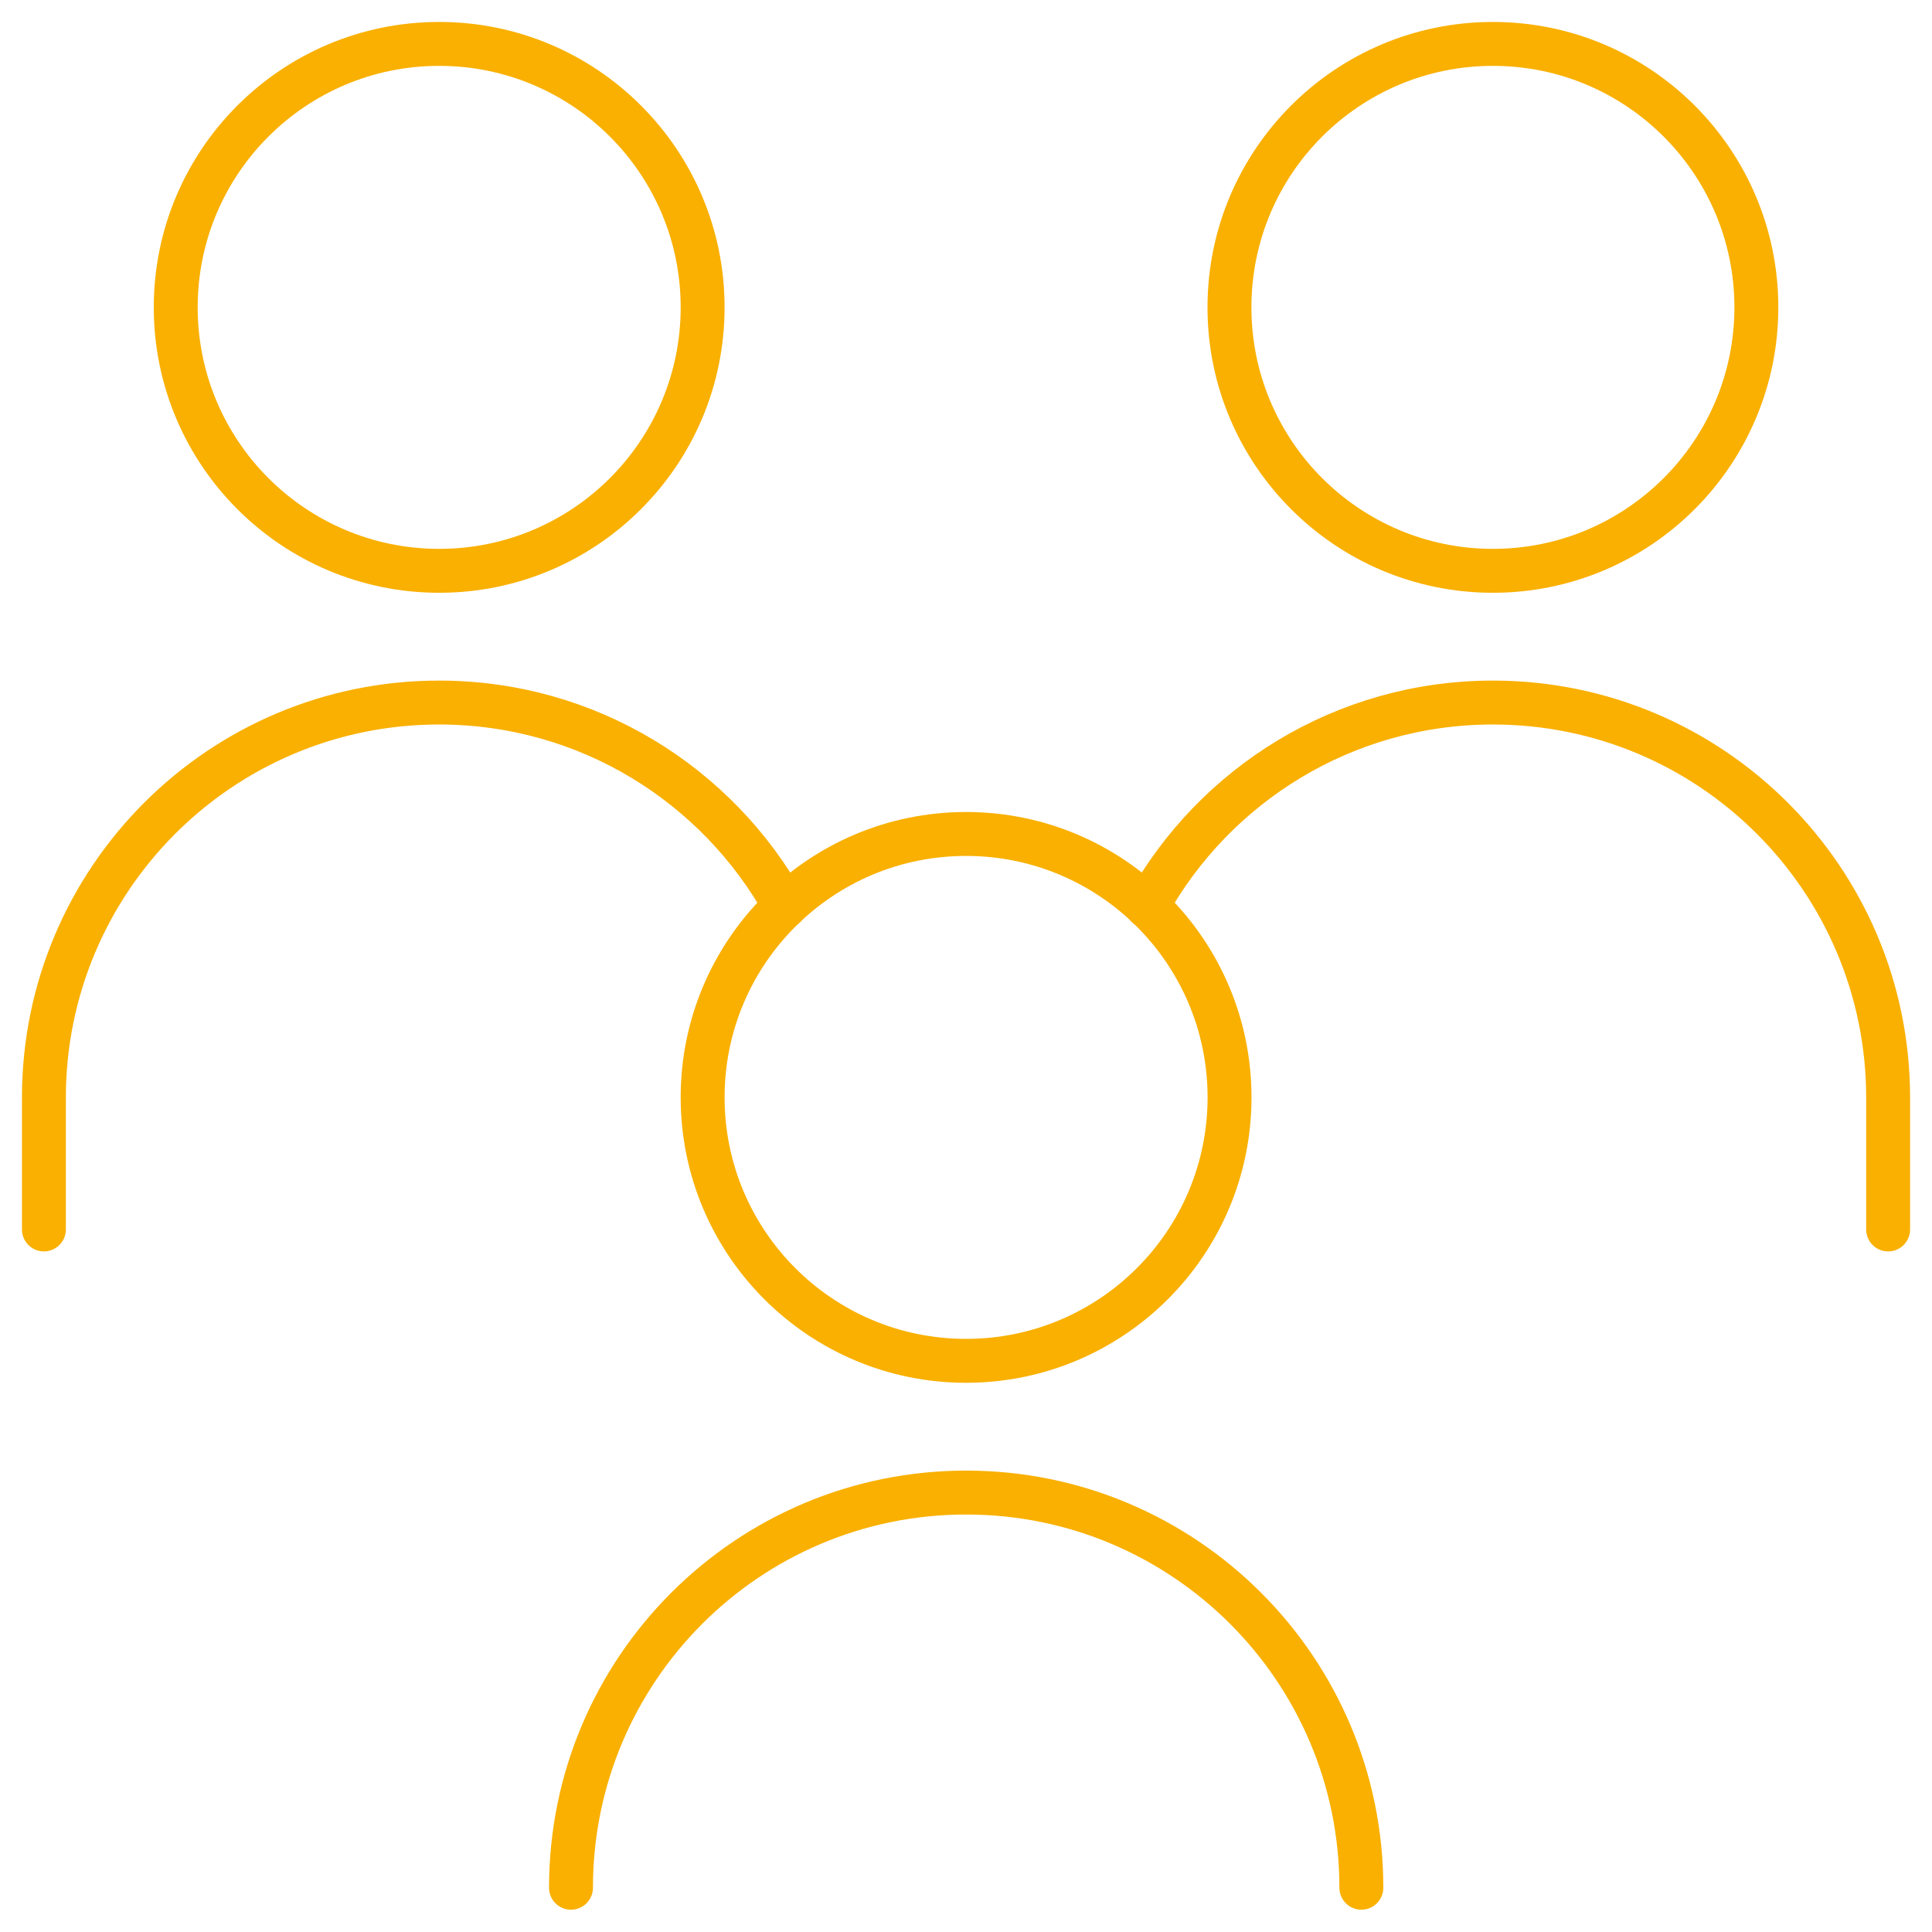
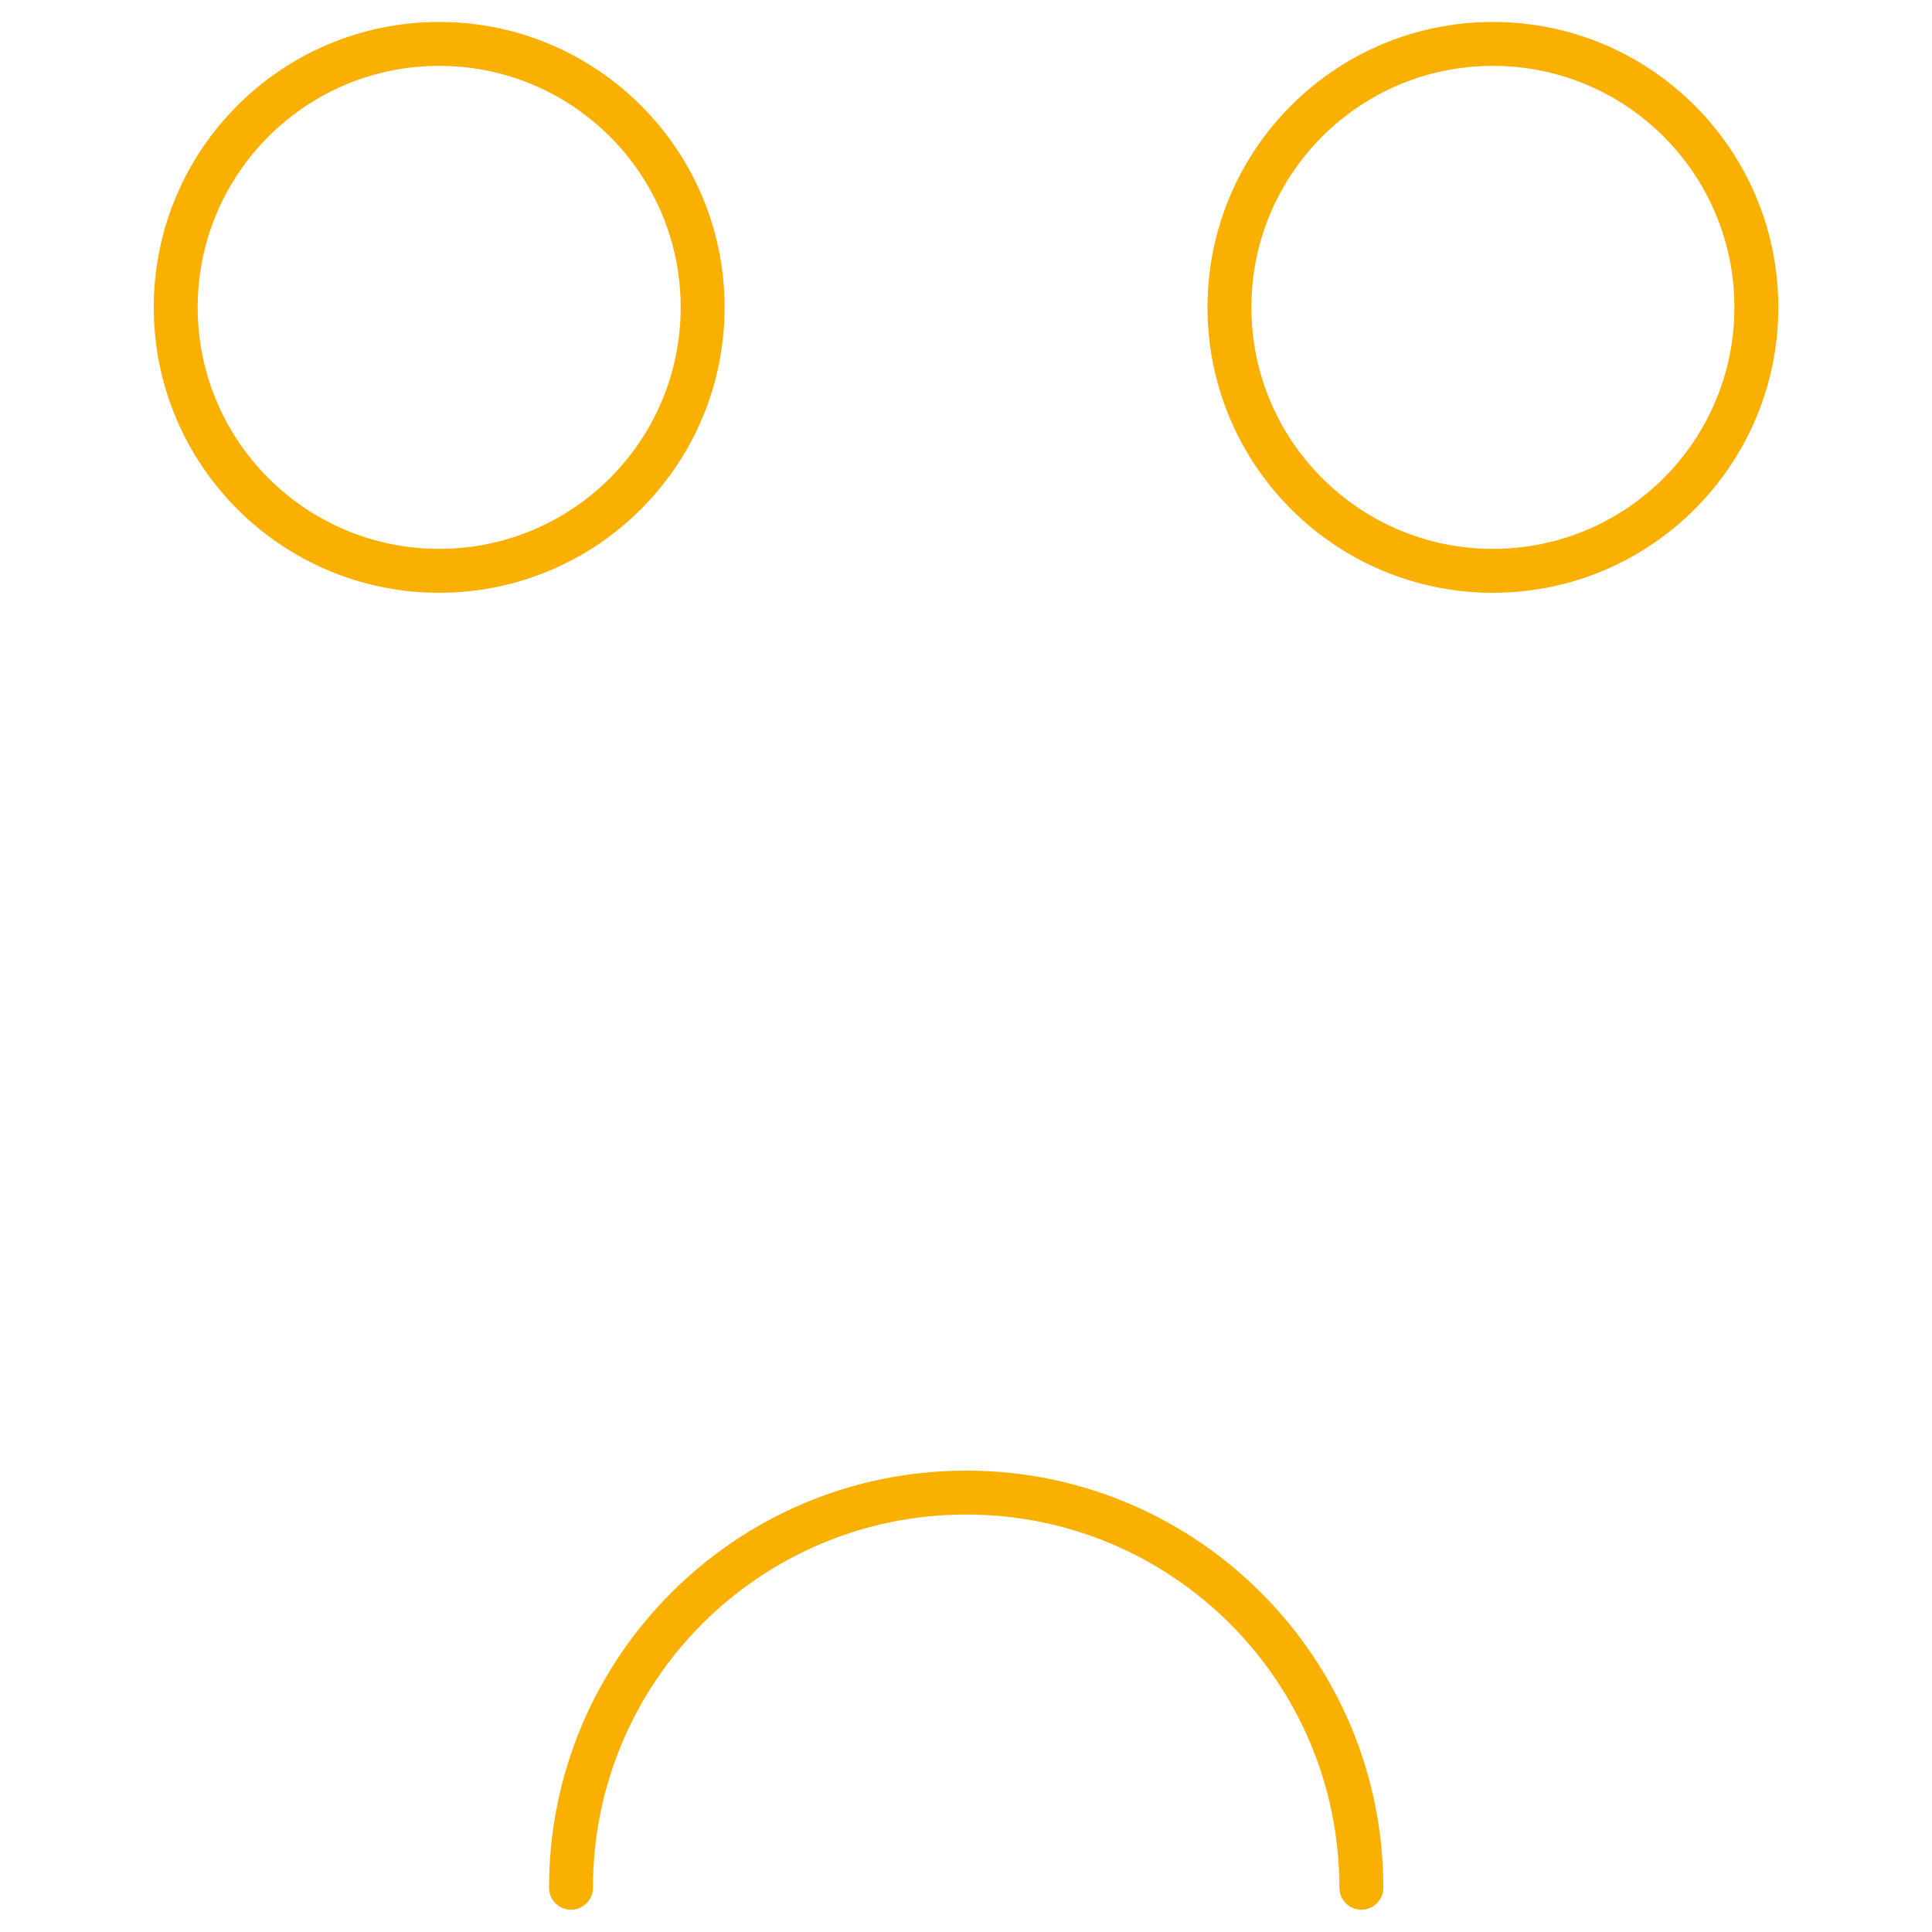
<svg xmlns="http://www.w3.org/2000/svg" width="44" height="44" viewBox="0 0 44 44" fill="none">
  <path d="M34 13C37.313 13 40 10.313 40 7C40 3.686 37.313 1 34 1C30.686 1 28 3.686 28 7C28 10.313 30.686 13 34 13Z" stroke="#F9B000" stroke-linecap="round" stroke-linejoin="round" />
-   <path d="M43.001 28V25C43.001 20.03 38.972 16 34.001 16C30.612 16 27.66 17.874 26.125 20.642" stroke="#F9B000" stroke-linecap="round" stroke-linejoin="round" />
  <path d="M10.002 13C13.315 13 16.002 10.313 16.002 7C16.002 3.686 13.315 1 10.002 1C6.688 1 4.002 3.686 4.002 7C4.002 10.313 6.688 13 10.002 13Z" stroke="#F9B000" stroke-linecap="round" stroke-linejoin="round" />
-   <path d="M1 28V25C1 20.029 5.029 16 10 16C13.389 16 16.341 17.874 17.876 20.642" stroke="#F9B000" stroke-linecap="round" stroke-linejoin="round" />
-   <path d="M22.002 30.992C25.315 30.992 28.002 28.306 28.002 24.992C28.002 21.679 25.315 18.993 22.002 18.993C18.688 18.993 16.002 21.679 16.002 24.992C16.002 28.306 18.688 30.992 22.002 30.992Z" stroke="#F9B000" stroke-linecap="round" stroke-linejoin="round" />
  <path d="M31.004 42.992C31.004 38.021 26.974 33.992 22.004 33.992C17.033 33.992 13.004 38.021 13.004 42.992" stroke="#F9B000" stroke-linecap="round" stroke-linejoin="round" />
</svg>